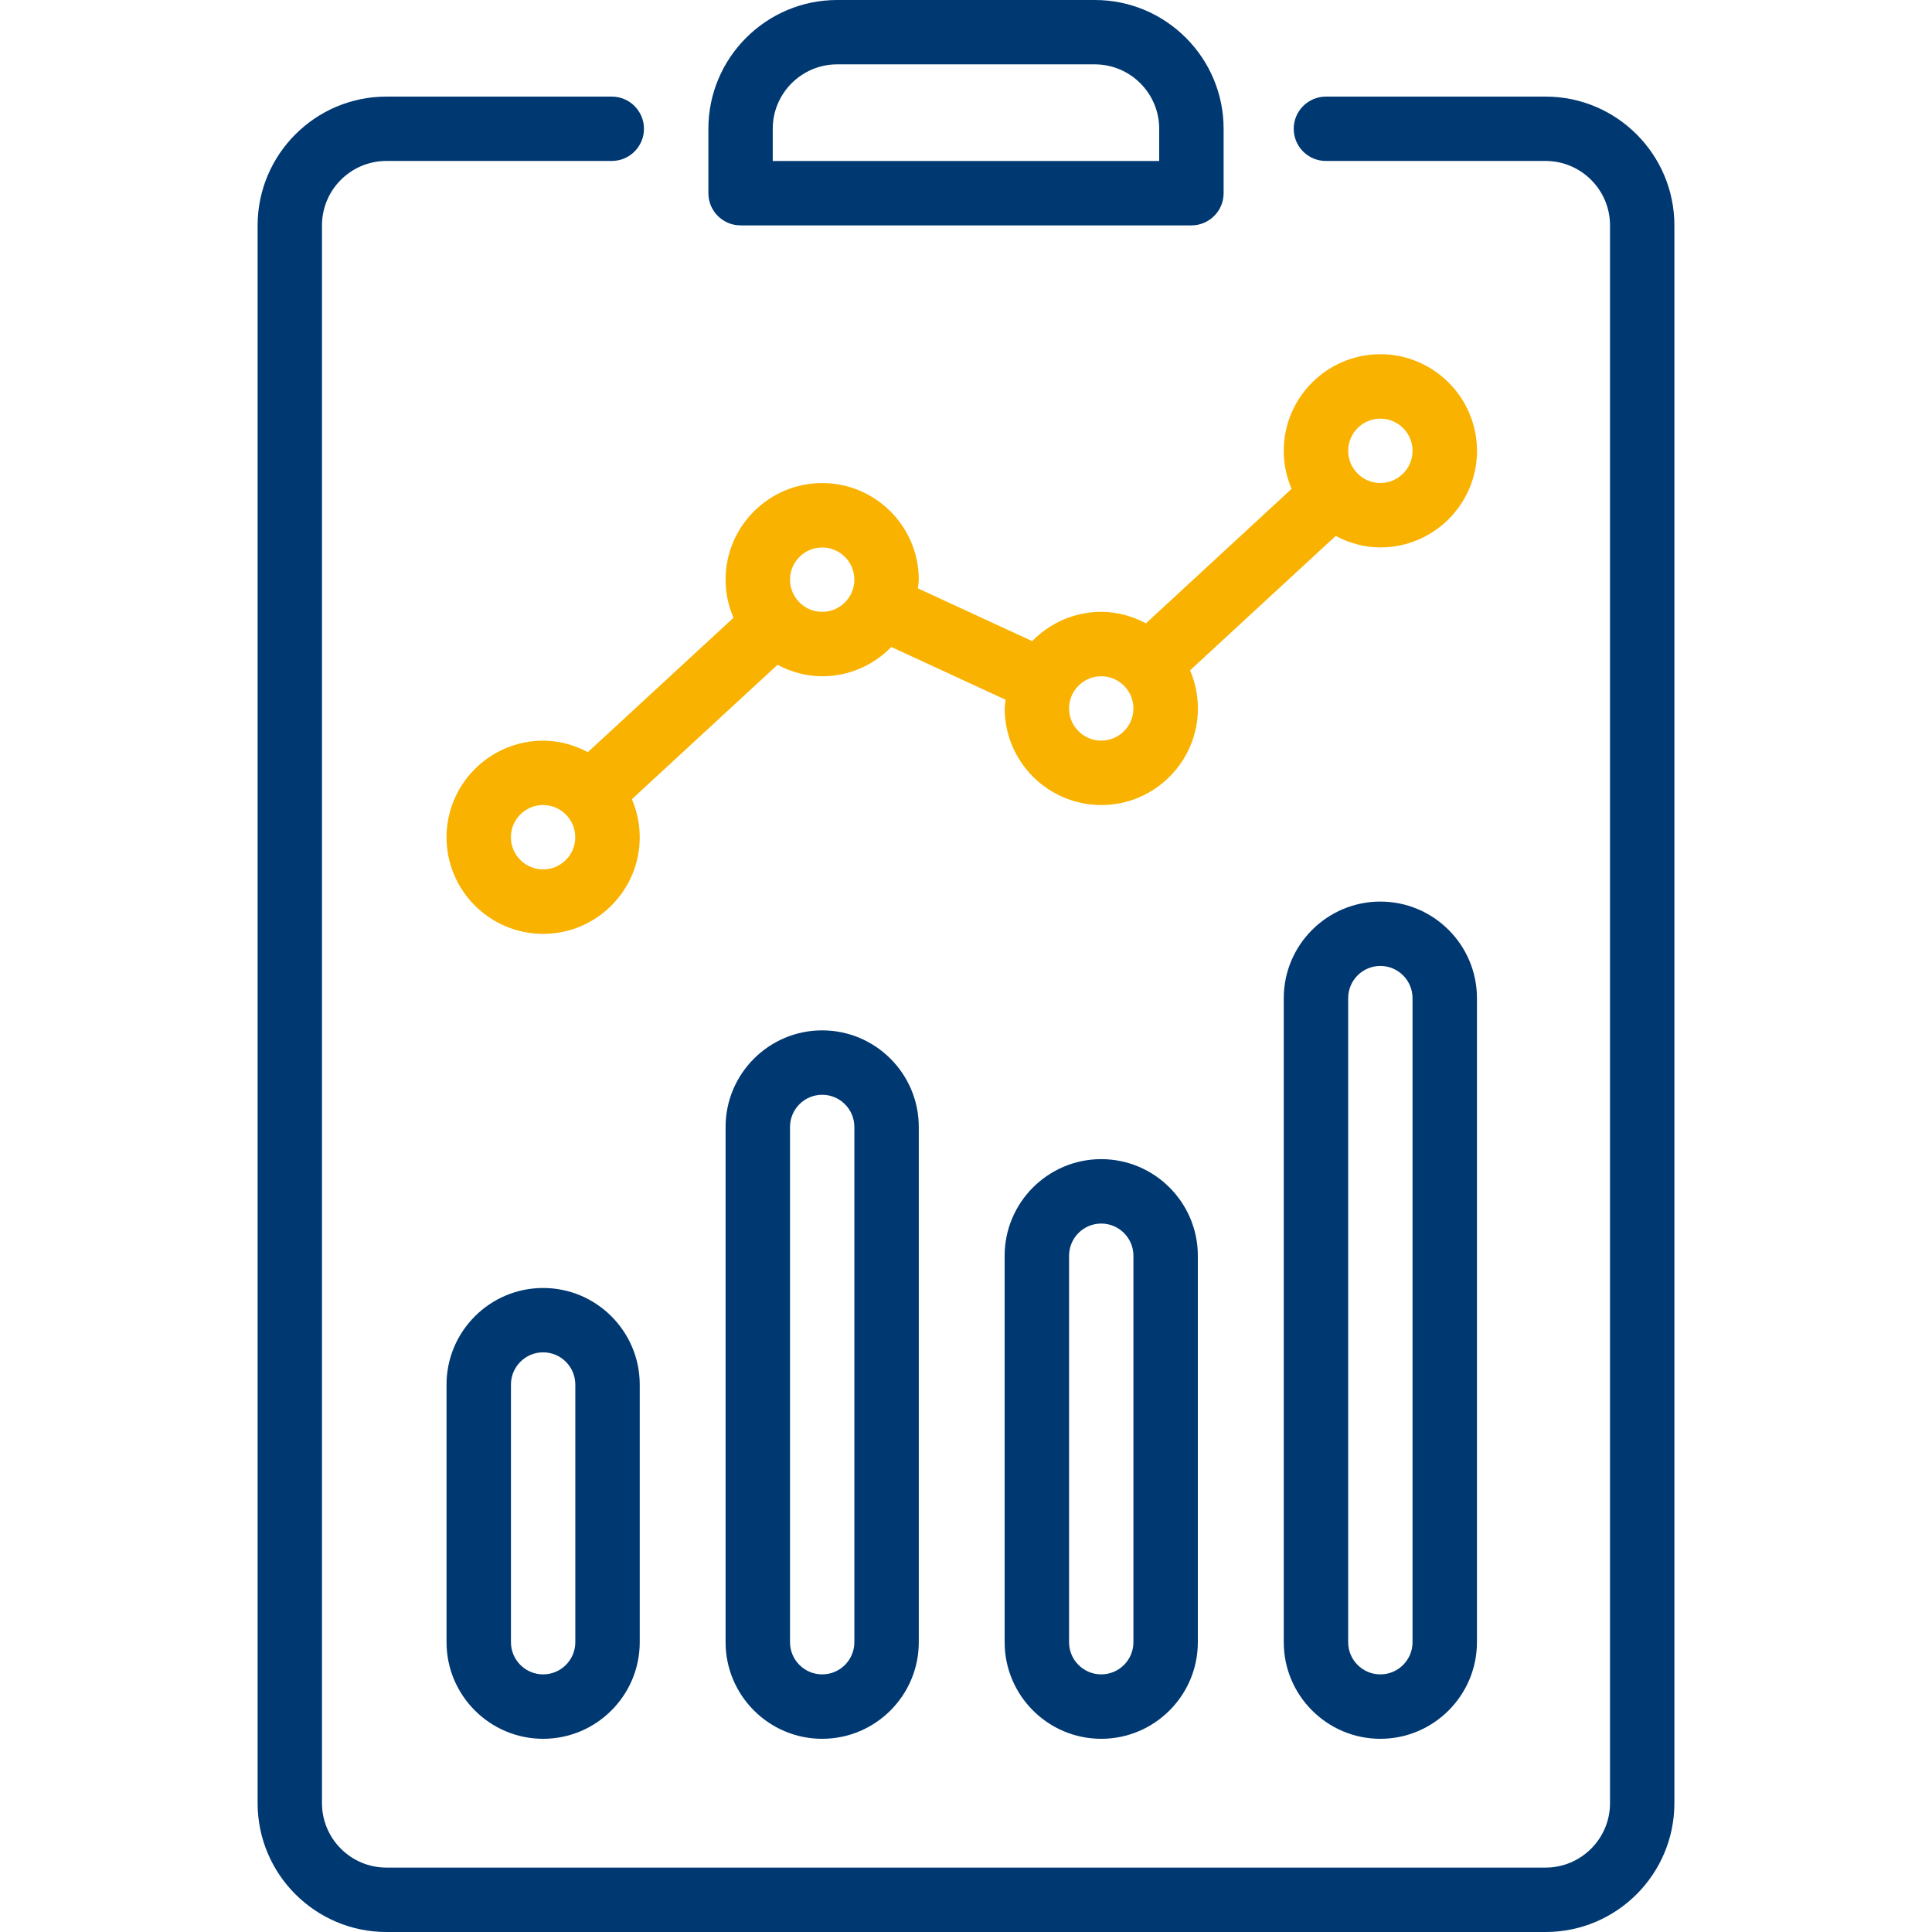
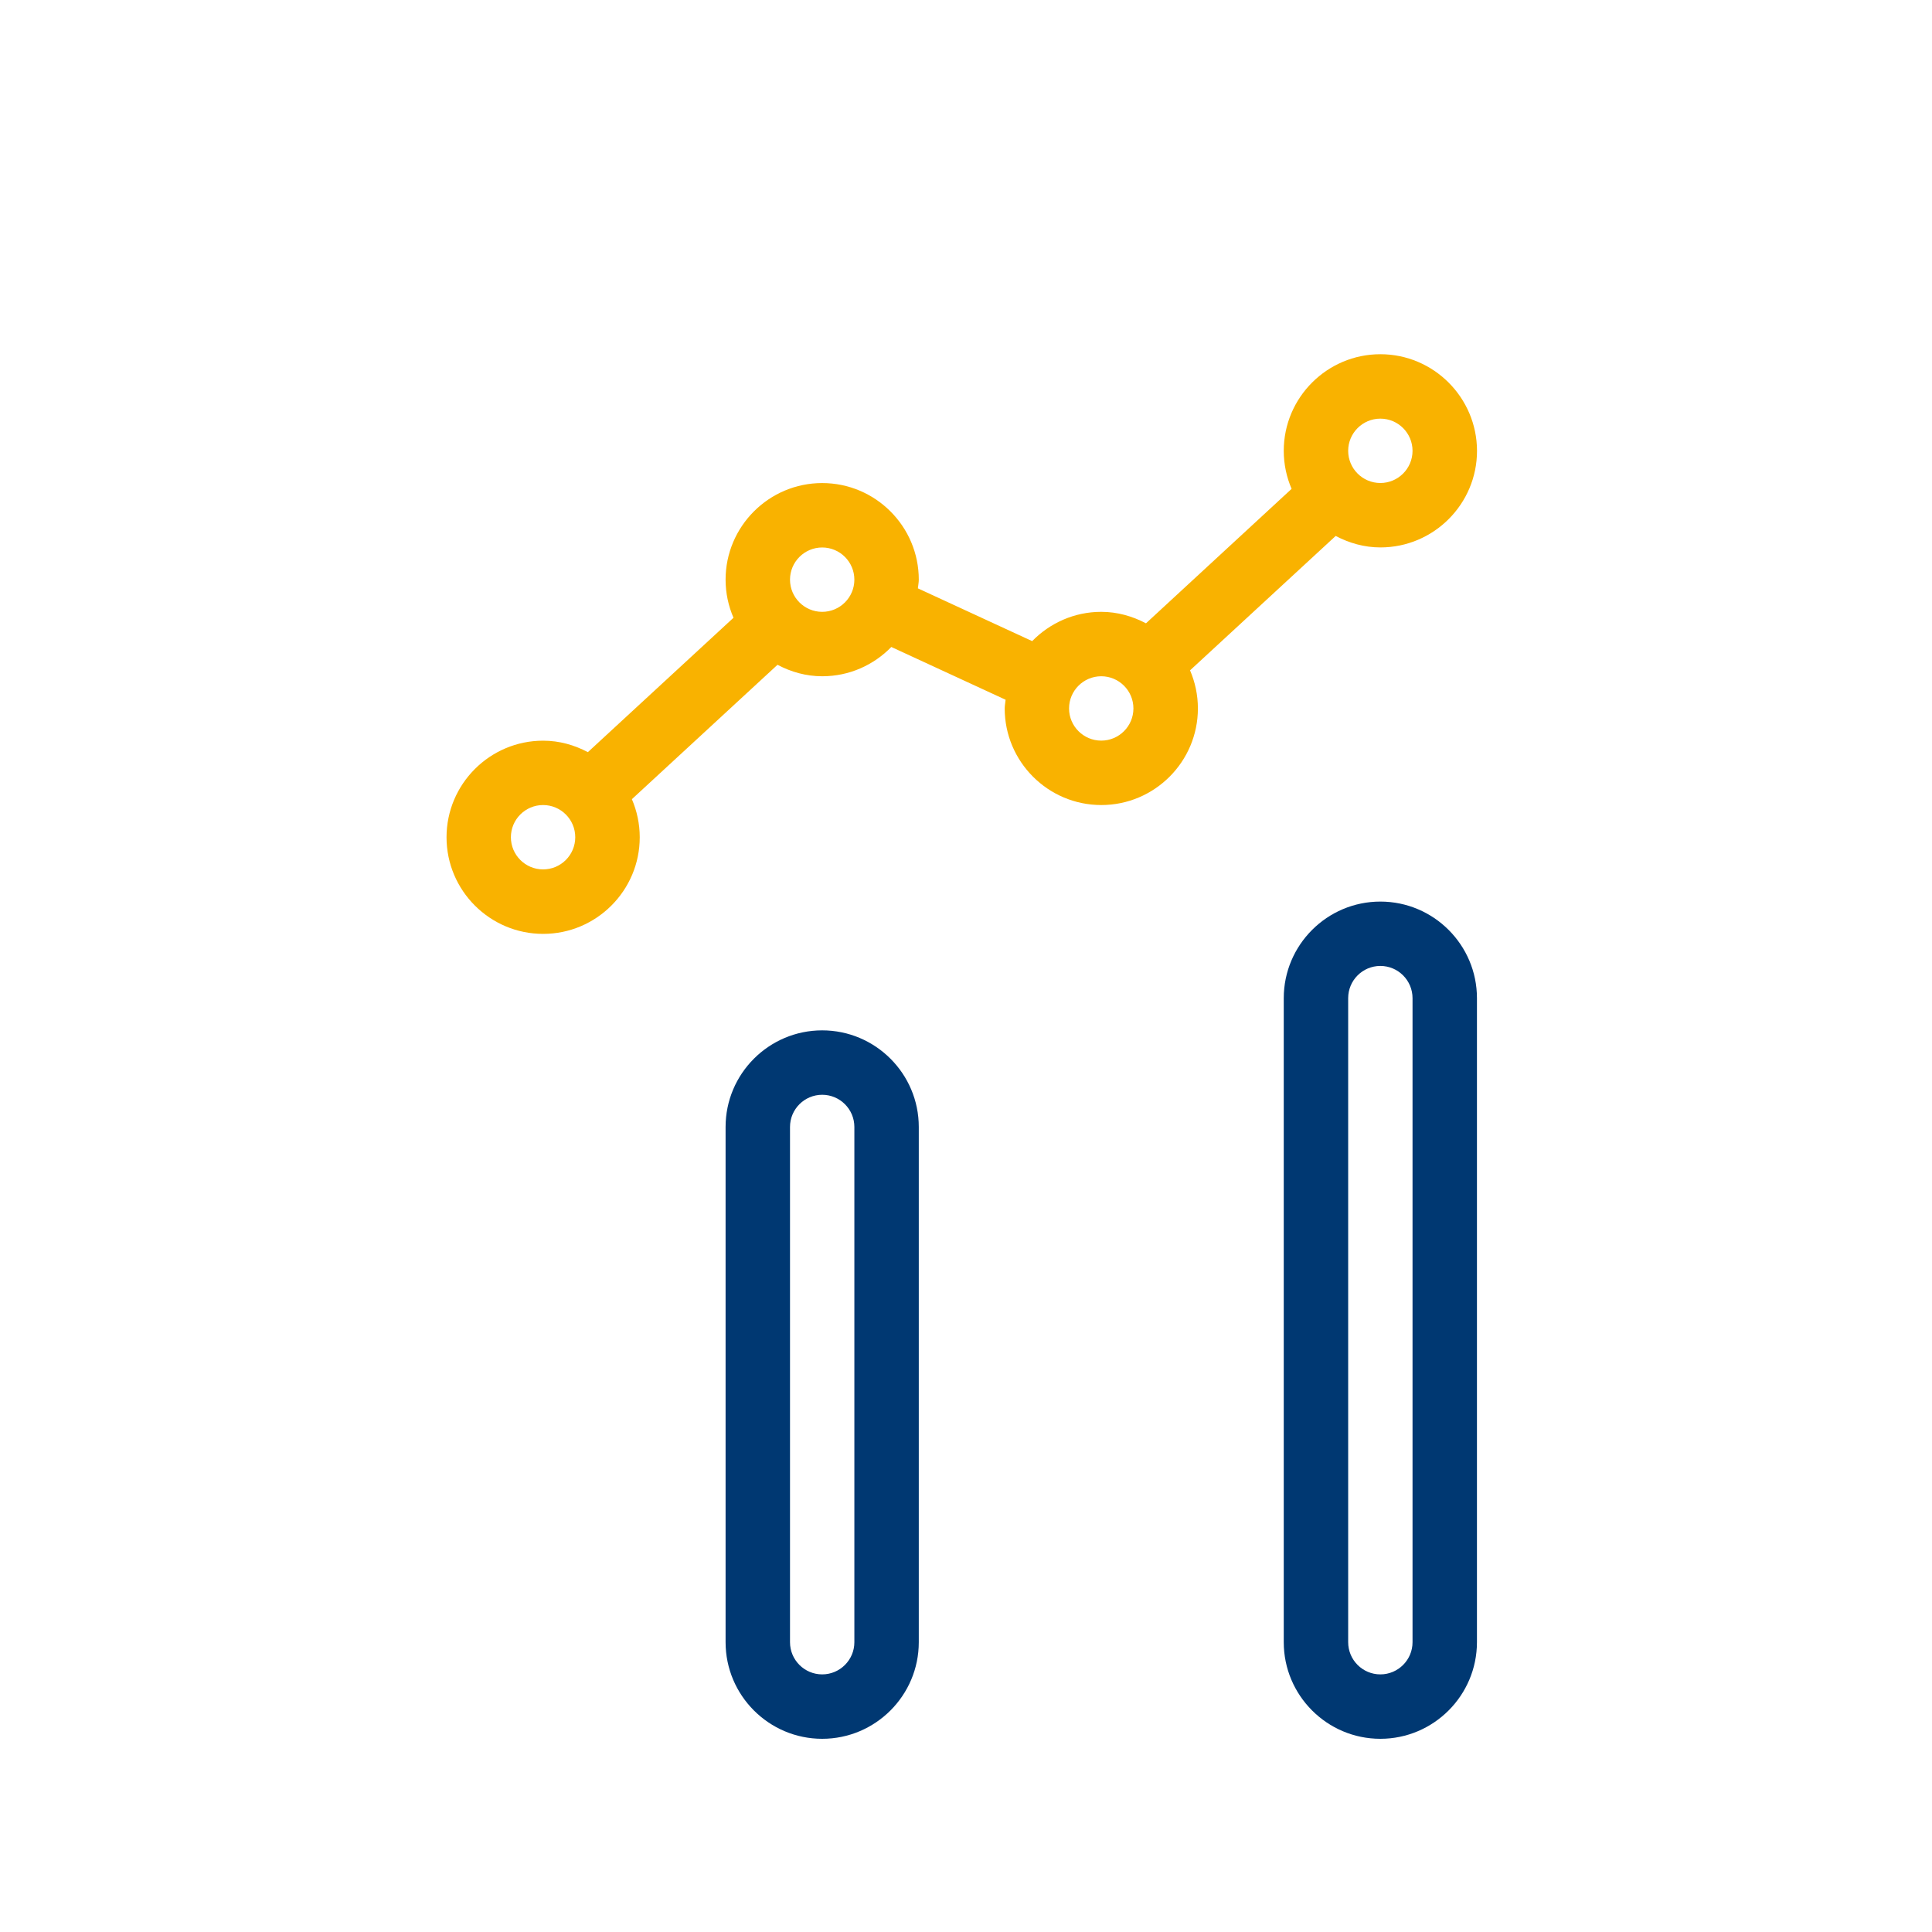
<svg xmlns="http://www.w3.org/2000/svg" version="1.1" id="Ebene_1" x="0px" y="0px" viewBox="0 0 32 32" style="enable-background:new 0 0 32 32;" xml:space="preserve">
  <style type="text/css">
	.st0{fill:#003872;}
	.st1{fill:#F9B200;}
</style>
  <g>
-     <path class="st0" d="M25.6,32H6.4c-1.176,0-2.133-0.957-2.133-2.133V3.733C4.267,2.557,5.224,1.6,6.4,1.6h3.733   c0.294,0,0.533,0.239,0.533,0.533s-0.239,0.533-0.533,0.533H6.4c-0.588,0-1.067,0.478-1.067,1.067v26.133   c0,0.588,0.478,1.067,1.067,1.067h19.2c0.588,0,1.067-0.479,1.067-1.067V3.733c0-0.588-0.479-1.067-1.067-1.067   h-3.639c-0.295,0-0.533-0.239-0.533-0.533S21.667,1.6,21.962,1.6H25.6c1.177,0,2.133,0.957,2.133,2.133v26.133   C27.733,31.043,26.777,32,25.6,32z" />
-     <path class="st0" d="M8.996,28.8c-0.882,0-1.6-0.718-1.6-1.6v-4.267c0-0.882,0.718-1.6,1.6-1.6s1.6,0.718,1.6,1.6V27.2   C10.596,28.082,9.878,28.8,8.996,28.8z M8.996,22.399c-0.294,0-0.533,0.239-0.533,0.533V27.2   c0,0.294,0.239,0.533,0.533,0.533S9.529,27.494,9.529,27.2v-4.267C9.529,22.639,9.29,22.399,8.996,22.399z" />
    <path class="st0" d="M13.618,28.8c-0.882,0-1.6-0.718-1.6-1.6v-8.534c0-0.882,0.718-1.6,1.6-1.6s1.6,0.718,1.6,1.6V27.2   C15.218,28.082,14.5,28.8,13.618,28.8z M13.618,18.133c-0.294,0-0.533,0.239-0.533,0.533V27.2   c0,0.294,0.239,0.533,0.533,0.533s0.533-0.239,0.533-0.533v-8.534C14.151,18.372,13.912,18.133,13.618,18.133z" />
-     <path class="st0" d="M18.24,28.8c-0.882,0-1.6-0.718-1.6-1.6v-6.401c0-0.882,0.718-1.6,1.6-1.6s1.6,0.718,1.6,1.6V27.2   C19.84,28.082,19.122,28.8,18.24,28.8z M18.24,20.266c-0.294,0-0.533,0.239-0.533,0.533V27.2   c0,0.294,0.239,0.533,0.533,0.533s0.533-0.239,0.533-0.533v-6.401C18.773,20.505,18.534,20.266,18.24,20.266z" />
    <path class="st0" d="M22.863,28.8c-0.882,0-1.6-0.718-1.6-1.6V16.533c0-0.882,0.718-1.6,1.6-1.6s1.6,0.718,1.6,1.6V27.2   C24.462,28.082,23.745,28.8,22.863,28.8z M22.863,15.999c-0.294,0-0.533,0.239-0.533,0.533V27.2   c0,0.294,0.239,0.533,0.533,0.533c0.294,0,0.533-0.239,0.533-0.533V16.533   C23.396,16.238,23.157,15.999,22.863,15.999z" />
-     <path class="st0" d="M19.733,3.733h-7.467c-0.294,0-0.533-0.239-0.533-0.533V2.133C11.733,0.957,12.69,0,13.867,0   h4.267c1.176,0,2.133,0.957,2.133,2.133V3.2C20.267,3.494,20.028,3.733,19.733,3.733z M12.8,2.667h6.4V2.133   c0-0.588-0.478-1.067-1.067-1.067h-4.267c-0.588,0-1.067,0.478-1.067,1.067V2.667z" />
    <path class="st1" d="M22.863,5.867c-0.882,0-1.6,0.718-1.6,1.6c0,0.224,0.047,0.437,0.13,0.63l-2.412,2.227   c-0.223-0.117-0.472-0.19-0.741-0.19c-0.448,0-0.853,0.187-1.144,0.485l-1.893-0.874   c0.004-0.048,0.015-0.095,0.015-0.144c0-0.882-0.718-1.6-1.6-1.6c-0.882,0-1.6,0.718-1.6,1.6   c0,0.224,0.047,0.437,0.131,0.631l-2.412,2.226c-0.223-0.118-0.472-0.19-0.741-0.19c-0.882,0-1.6,0.718-1.6,1.6   c0,0.882,0.718,1.6,1.6,1.6c0.882,0,1.6-0.718,1.6-1.6c0-0.224-0.047-0.437-0.13-0.631l2.412-2.226   c0.223,0.118,0.472,0.19,0.741,0.19c0.448,0,0.853-0.186,1.144-0.485l1.893,0.874   c-0.004,0.048-0.015,0.095-0.015,0.144c0,0.882,0.718,1.6,1.6,1.6c0.882,0,1.6-0.718,1.6-1.6   c0-0.224-0.047-0.437-0.13-0.631l2.412-2.226c0.223,0.117,0.472,0.19,0.741,0.19c0.882,0,1.6-0.718,1.6-1.6   C24.462,6.585,23.745,5.867,22.863,5.867z M8.995,14.4c-0.294,0-0.533-0.239-0.533-0.533   s0.239-0.533,0.533-0.533c0.294,0,0.533,0.239,0.533,0.533S9.29,14.4,8.995,14.4z M13.618,10.134   c-0.294,0-0.533-0.239-0.533-0.533s0.239-0.533,0.533-0.533s0.533,0.239,0.533,0.533S13.912,10.134,13.618,10.134z    M18.24,12.267c-0.294,0-0.533-0.239-0.533-0.533s0.239-0.533,0.533-0.533s0.533,0.239,0.533,0.533   S18.534,12.267,18.24,12.267z M22.863,8c-0.294,0-0.533-0.239-0.533-0.533s0.239-0.533,0.533-0.533   c0.294,0,0.533,0.239,0.533,0.533S23.157,8,22.863,8z" />
  </g>
</svg>